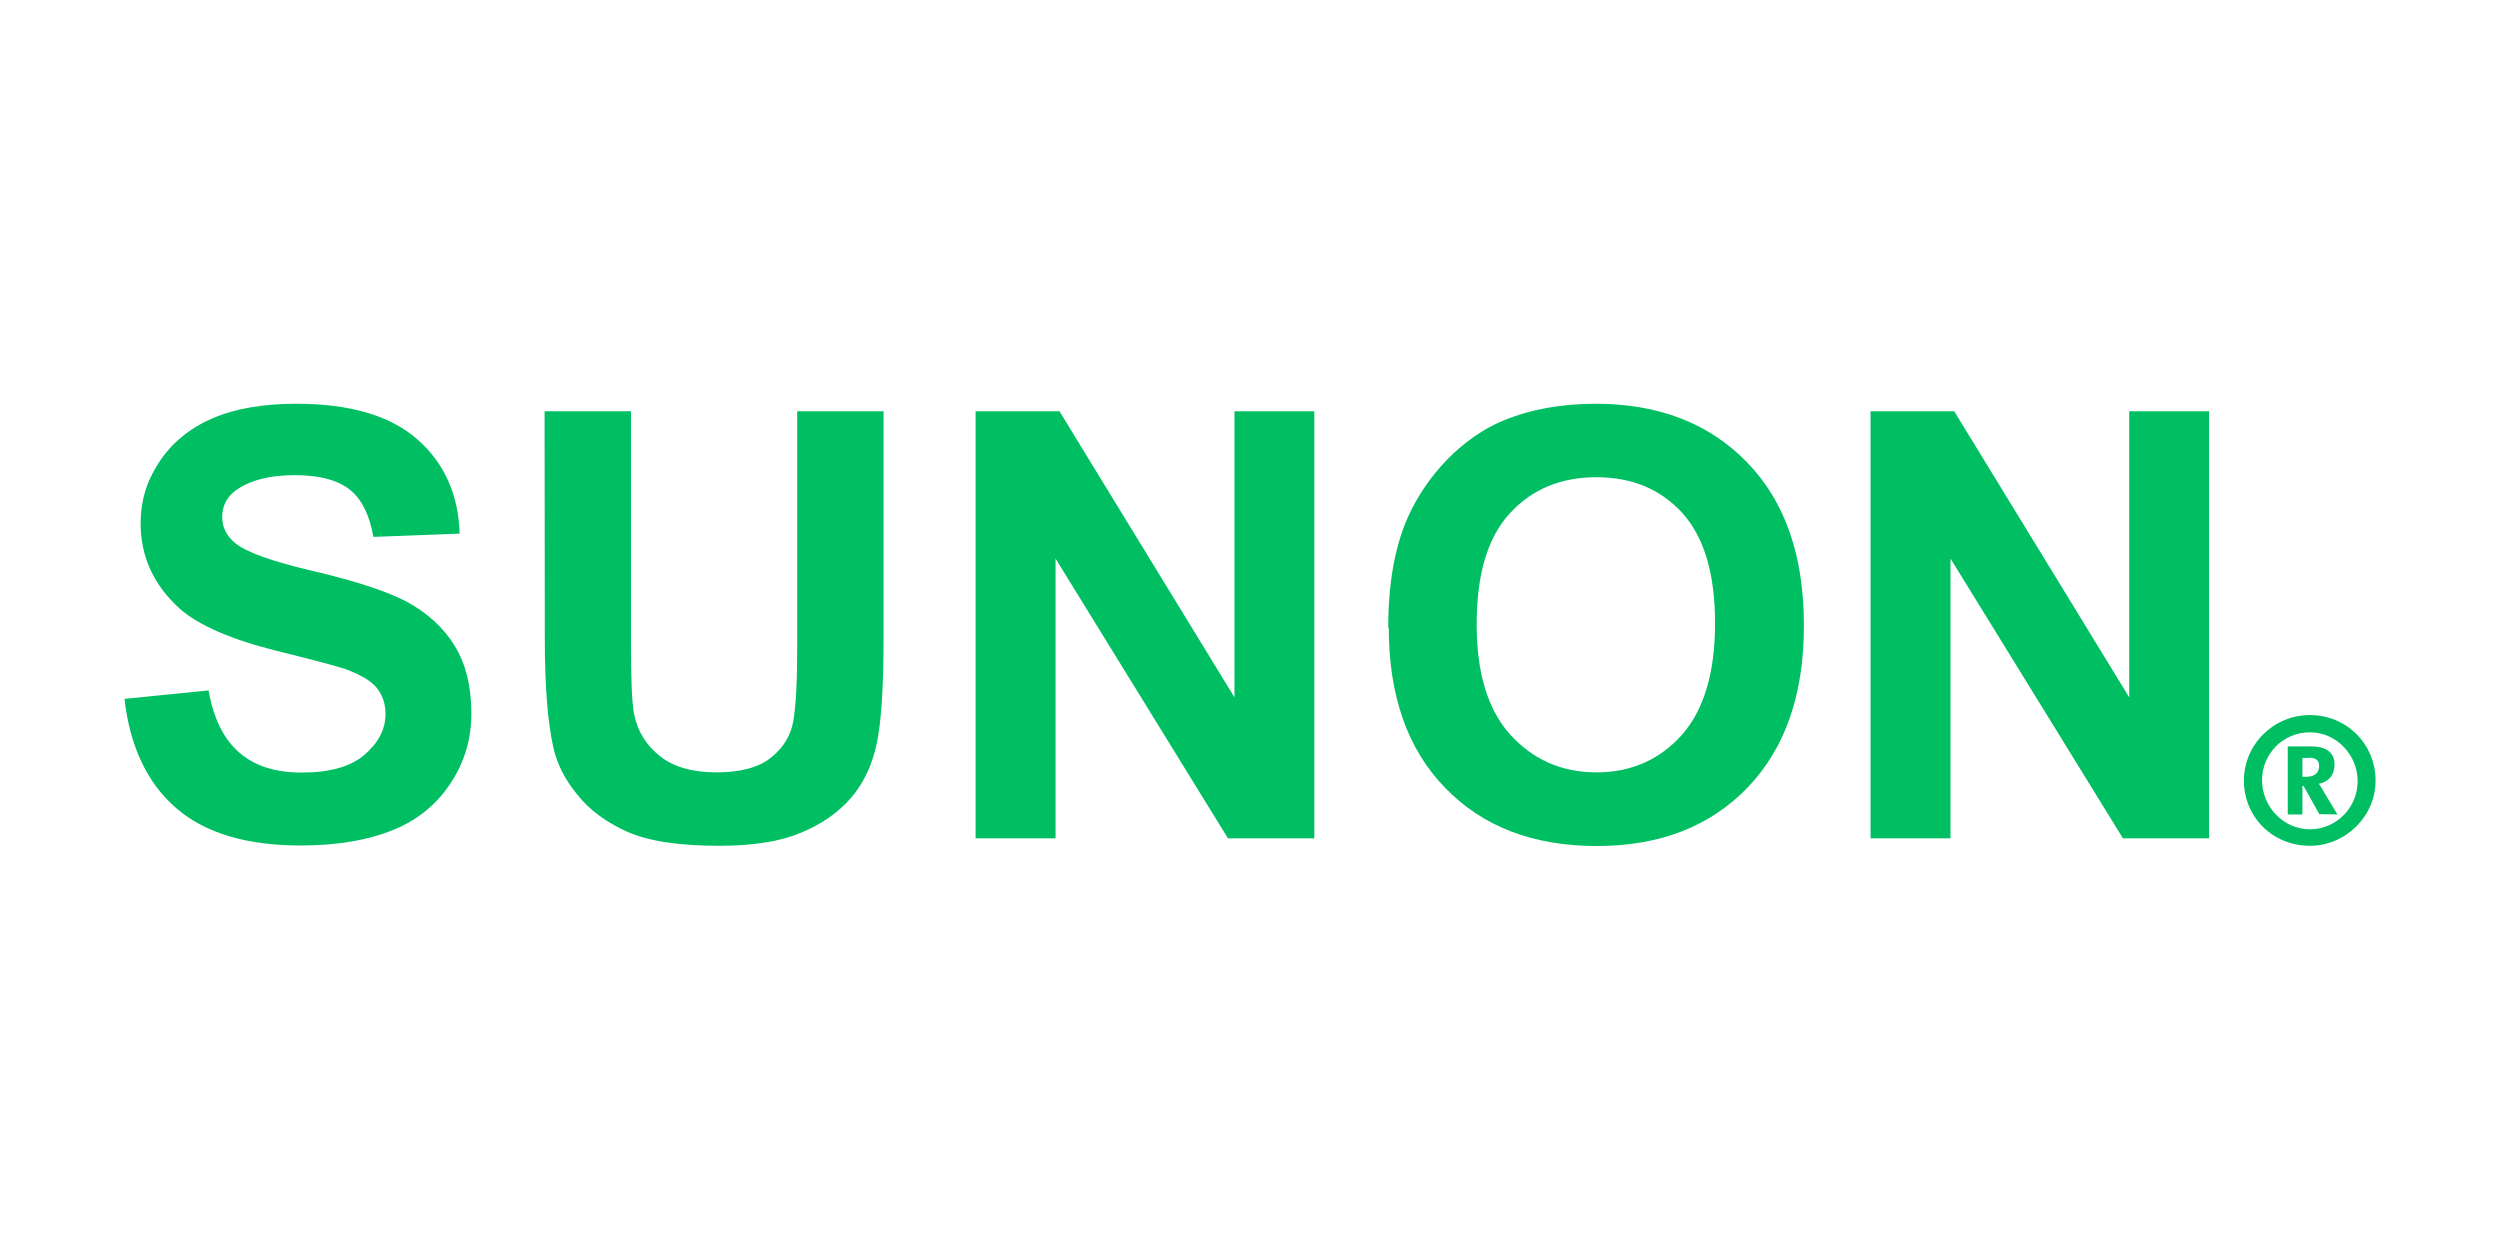
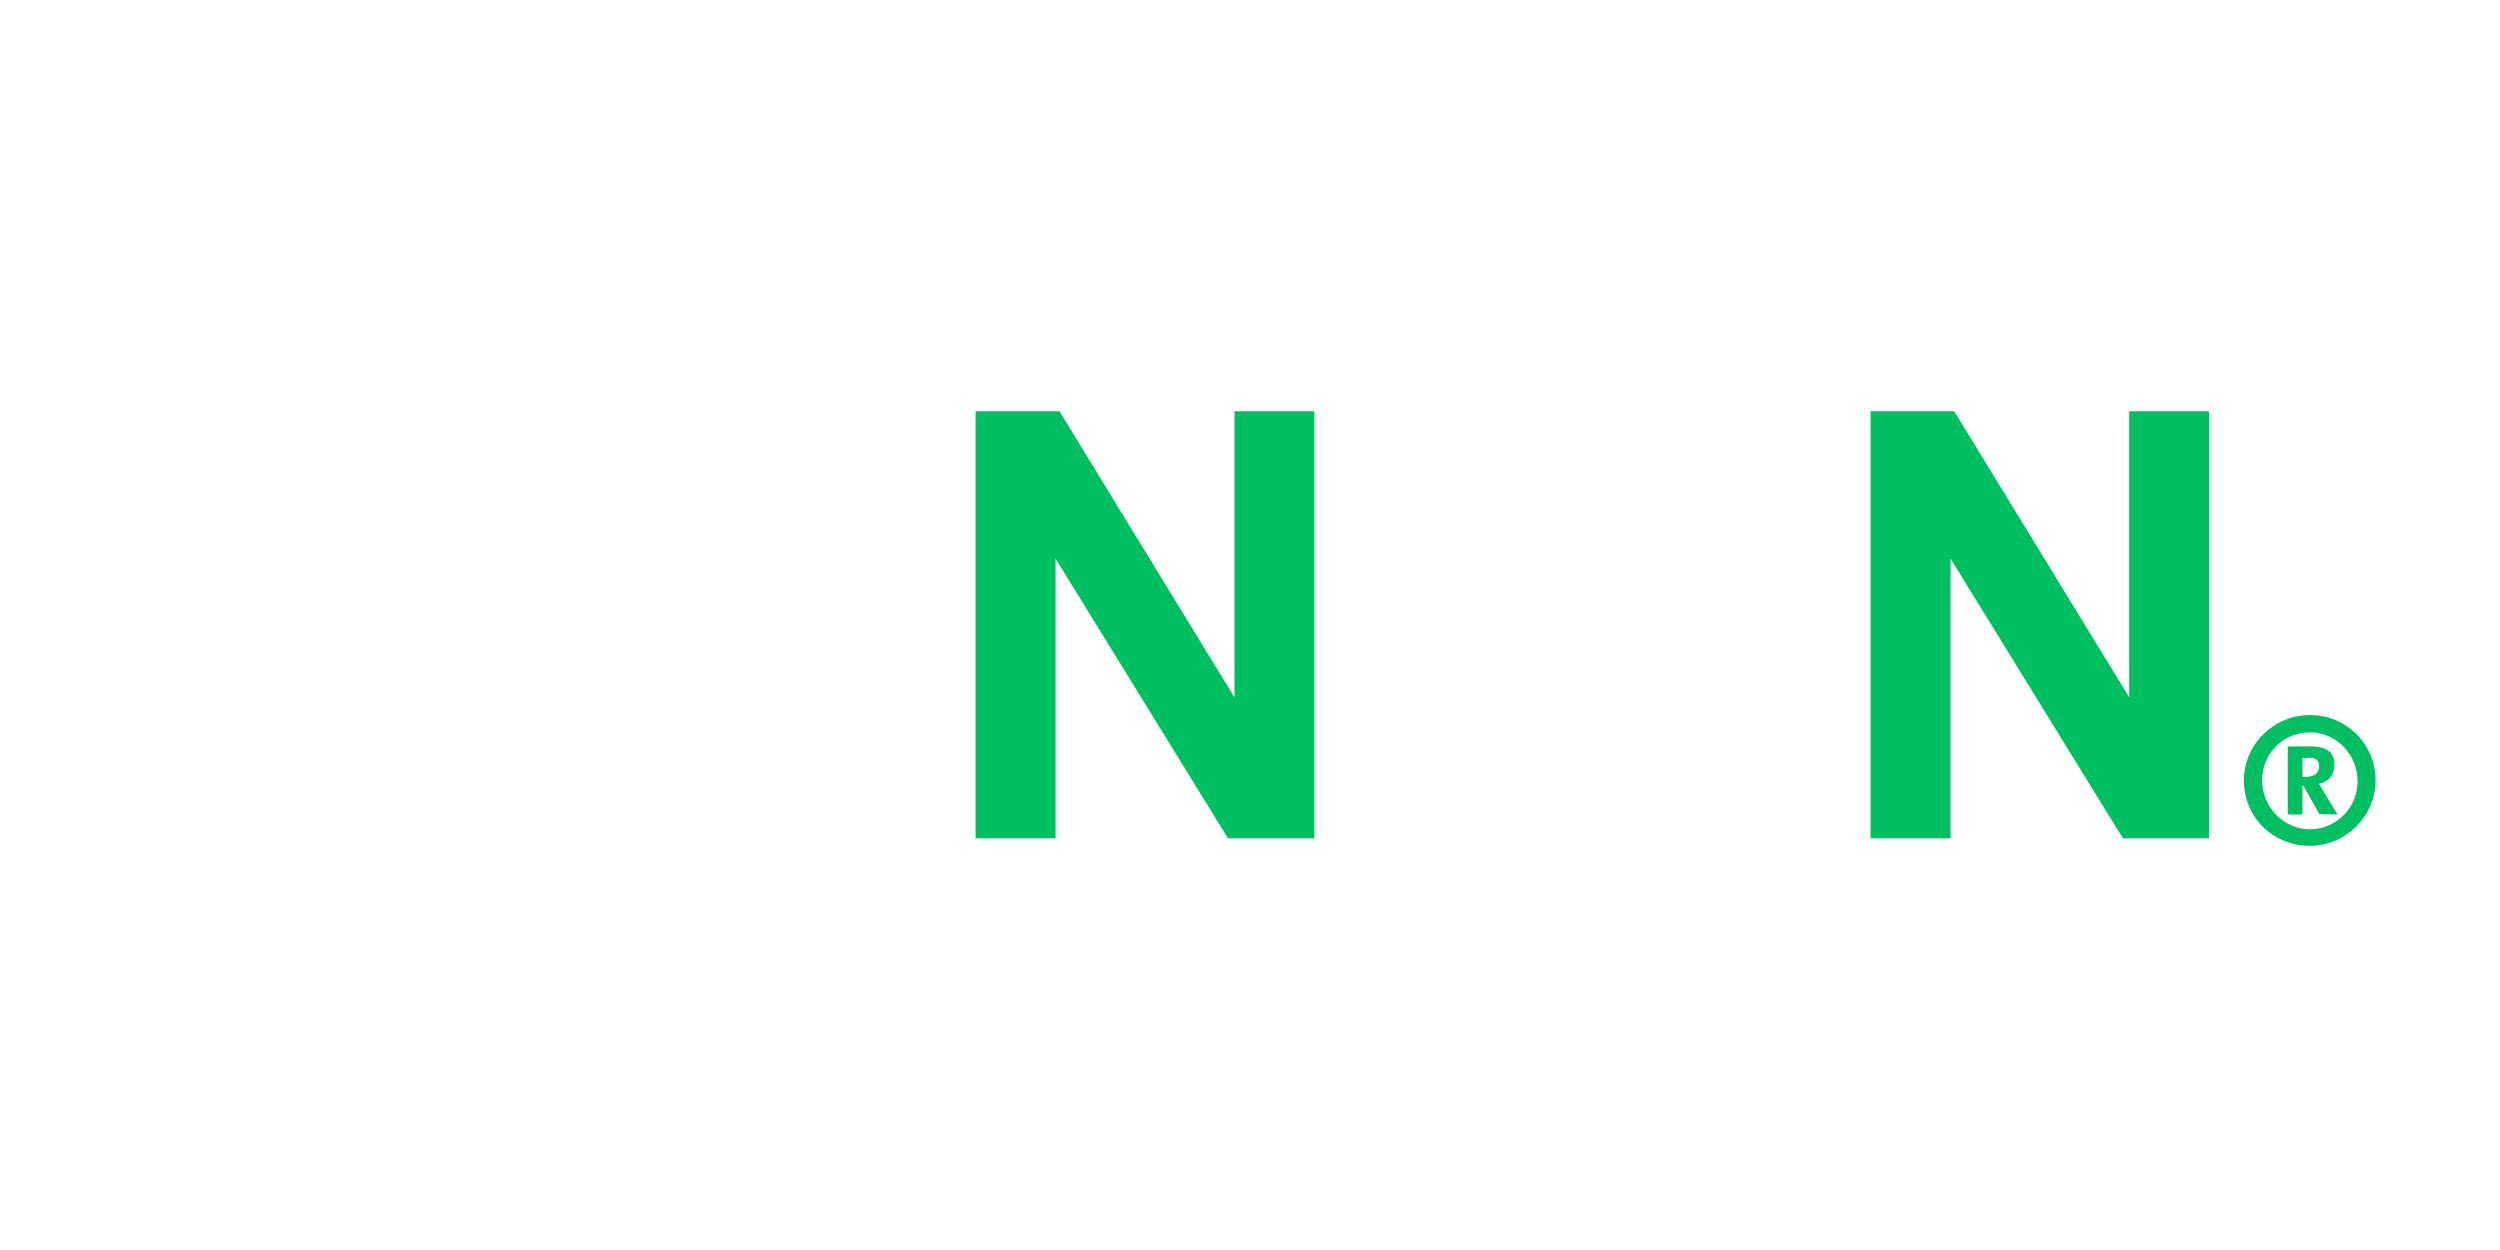
<svg xmlns="http://www.w3.org/2000/svg" width="120" zoomAndPan="magnify" viewBox="0 0 90 45" height="60" preserveAspectRatio="xMidYMid meet" version="1.0">
  <defs>
    <clipPath id="684ce061d6">
      <path d="M 4.473 14.527 L 17 14.527 L 17 30.473 L 4.473 30.473 Z M 4.473 14.527 " clip-rule="nonzero" />
    </clipPath>
    <clipPath id="72d2d275a6">
-       <path d="M 4.48 25.16 L 7.508 24.855 C 7.688 25.867 8.055 26.613 8.621 27.098 C 9.184 27.582 9.918 27.812 10.867 27.812 C 11.863 27.812 12.617 27.605 13.117 27.176 C 13.617 26.746 13.879 26.262 13.879 25.699 C 13.879 25.332 13.77 25.027 13.566 24.766 C 13.359 24.508 12.984 24.293 12.453 24.094 C 12.086 23.969 11.262 23.754 9.973 23.434 C 8.316 23.02 7.148 22.508 6.477 21.918 C 5.539 21.074 5.062 20.047 5.062 18.828 C 5.062 18.047 5.277 17.32 5.727 16.641 C 6.172 15.961 6.809 15.422 7.645 15.062 C 8.477 14.703 9.48 14.535 10.664 14.535 C 12.59 14.535 14.039 14.957 15.016 15.809 C 15.992 16.66 16.504 17.797 16.547 19.211 L 13.441 19.328 C 13.305 18.539 13.02 17.965 12.59 17.625 C 12.16 17.285 11.496 17.105 10.617 17.105 C 9.711 17.105 9.004 17.285 8.492 17.652 C 8.164 17.895 8 18.207 8 18.613 C 8 18.98 8.152 19.285 8.457 19.543 C 8.852 19.875 9.793 20.215 11.309 20.566 C 12.82 20.922 13.934 21.289 14.656 21.668 C 15.375 22.062 15.957 22.582 16.359 23.234 C 16.773 23.898 16.969 24.723 16.969 25.691 C 16.969 26.578 16.738 27.402 16.242 28.164 C 15.75 28.926 15.062 29.508 14.164 29.875 C 13.27 30.242 12.16 30.438 10.824 30.438 C 8.879 30.438 7.383 29.992 6.344 29.094 C 5.297 28.188 4.676 26.871 4.48 25.152 " clip-rule="nonzero" />
-     </clipPath>
+       </clipPath>
    <clipPath id="4cdf868a7c">
      <path d="M 19.543 14.723 L 31.891 14.723 L 31.891 30.473 L 19.543 30.473 Z M 19.543 14.723 " clip-rule="nonzero" />
    </clipPath>
    <clipPath id="6727116d6e">
-       <path d="M 19.605 14.805 L 22.715 14.805 L 22.715 23.137 C 22.715 24.461 22.75 25.324 22.828 25.707 C 22.953 26.344 23.277 26.844 23.77 27.23 C 24.262 27.617 24.934 27.805 25.797 27.805 C 26.664 27.805 27.328 27.625 27.766 27.266 C 28.207 26.91 28.473 26.469 28.562 25.941 C 28.652 25.41 28.699 24.543 28.699 23.324 L 28.699 14.805 L 31.809 14.805 L 31.809 22.887 C 31.809 24.73 31.727 26.031 31.555 26.801 C 31.387 27.57 31.082 28.207 30.633 28.727 C 30.184 29.246 29.586 29.668 28.832 29.98 C 28.078 30.297 27.102 30.449 25.895 30.449 C 24.426 30.449 23.324 30.277 22.57 29.938 C 21.816 29.598 21.215 29.156 20.785 28.609 C 20.34 28.074 20.051 27.5 19.918 26.898 C 19.719 26.012 19.613 24.715 19.613 22.992 Z M 19.605 14.805 " clip-rule="nonzero" />
-     </clipPath>
+       </clipPath>
    <clipPath id="e6e18aa9a4">
      <path d="M 35.098 14.723 L 47.352 14.723 L 47.352 30.18 L 35.098 30.18 Z M 35.098 14.723 " clip-rule="nonzero" />
    </clipPath>
    <clipPath id="2af19a9a65">
      <path d="M 35.121 30.18 L 35.121 14.805 L 38.141 14.805 L 44.441 25.105 L 44.441 14.805 L 47.316 14.805 L 47.316 30.18 L 44.207 30.18 L 38 20.109 L 38 30.18 Z M 35.121 30.18 " clip-rule="nonzero" />
    </clipPath>
    <clipPath id="42b4e2553e">
-       <path d="M 49.977 14.527 L 64.949 14.527 L 64.949 30.473 L 49.977 30.473 Z M 49.977 14.527 " clip-rule="nonzero" />
-     </clipPath>
+       </clipPath>
    <clipPath id="5d0af114f3">
      <path d="M 53.16 22.48 C 53.16 24.23 53.562 25.555 54.375 26.453 C 55.191 27.348 56.223 27.805 57.469 27.805 C 58.715 27.805 59.742 27.355 60.543 26.461 C 61.34 25.562 61.742 24.219 61.742 22.438 C 61.742 20.672 61.355 19.355 60.578 18.484 C 59.797 17.617 58.758 17.18 57.469 17.18 C 56.18 17.18 55.137 17.617 54.34 18.496 C 53.543 19.371 53.16 20.699 53.16 22.473 M 49.977 22.582 C 49.977 21.012 50.211 19.695 50.676 18.637 C 51.027 17.852 51.508 17.152 52.117 16.523 C 52.727 15.914 53.391 15.441 54.109 15.145 C 55.074 14.742 56.188 14.535 57.441 14.535 C 59.707 14.535 61.527 15.234 62.898 16.648 C 64.27 18.066 64.941 20.008 64.941 22.52 C 64.941 25 64.27 26.934 62.914 28.352 C 61.562 29.75 59.762 30.457 57.484 30.457 C 55.191 30.457 53.375 29.758 52.031 28.367 C 50.668 26.973 49.996 25.043 49.996 22.598 " clip-rule="nonzero" />
    </clipPath>
    <clipPath id="25b0afd40c">
      <path d="M 67.281 14.723 L 79.531 14.723 L 79.531 30.18 L 67.281 30.18 Z M 67.281 14.723 " clip-rule="nonzero" />
    </clipPath>
    <clipPath id="a42a59e35f">
      <path d="M 67.34 30.18 L 67.34 14.805 L 70.352 14.805 L 76.652 25.105 L 76.652 14.805 L 79.527 14.805 L 79.527 30.18 L 76.426 30.18 L 70.219 20.109 L 70.219 30.18 Z M 67.34 30.18 " clip-rule="nonzero" />
    </clipPath>
    <clipPath id="15b1d5cee7">
      <path d="M 80.699 25.707 L 85.559 25.707 L 85.559 30.473 L 80.699 30.473 Z M 80.699 25.707 " clip-rule="nonzero" />
    </clipPath>
    <clipPath id="62aadb8364">
      <path d="M 83.121 27.285 L 82.887 27.285 L 82.887 27.965 L 83.031 27.965 C 83.371 27.965 83.488 27.77 83.488 27.582 C 83.488 27.375 83.387 27.277 83.109 27.277 M 83.496 29.309 L 82.93 28.297 L 82.887 28.297 L 82.887 29.32 L 82.359 29.32 L 82.359 26.871 L 83.199 26.871 C 83.801 26.871 84.043 27.133 84.043 27.516 C 84.043 27.91 83.82 28.152 83.477 28.215 C 83.531 28.289 83.613 28.414 83.676 28.539 L 84.148 29.32 Z M 81.434 28.09 C 81.434 29.031 82.195 29.855 83.156 29.855 C 84.113 29.855 84.875 29.066 84.875 28.125 C 84.875 27.176 84.113 26.363 83.156 26.363 C 82.195 26.363 81.434 27.133 81.434 28.09 M 85.52 28.102 C 85.52 29.391 84.438 30.449 83.156 30.449 C 81.82 30.449 80.781 29.418 80.781 28.102 C 80.781 26.801 81.848 25.742 83.156 25.742 C 84.473 25.742 85.52 26.781 85.52 28.102 " clip-rule="nonzero" />
    </clipPath>
  </defs>
  <rect x="-9" width="108" fill="#ffffff" y="-4.5" height="54" fill-opacity="1" />
  <rect x="-9" width="108" fill="#ffffff" y="-4.5" height="54" fill-opacity="1" />
  <g clip-path="url(#684ce061d6)">
    <g clip-path="url(#72d2d275a6)">
      <path fill="#00bf63" d="M 0 10.055 L 90.031 10.055 L 90.031 34.945 L 0 34.945 Z M 0 10.055 " fill-opacity="1" fill-rule="nonzero" />
    </g>
  </g>
  <g clip-path="url(#4cdf868a7c)">
    <g clip-path="url(#6727116d6e)">
      <path fill="#00bf63" d="M 0 10.055 L 90.031 10.055 L 90.031 34.945 L 0 34.945 Z M 0 10.055 " fill-opacity="1" fill-rule="nonzero" />
    </g>
  </g>
  <g clip-path="url(#e6e18aa9a4)">
    <g clip-path="url(#2af19a9a65)">
      <path fill="#00bf63" d="M 0 10.055 L 90.031 10.055 L 90.031 34.945 L 0 34.945 Z M 0 10.055 " fill-opacity="1" fill-rule="nonzero" />
    </g>
  </g>
  <g clip-path="url(#42b4e2553e)">
    <g clip-path="url(#5d0af114f3)">
      <path fill="#00bf63" d="M 0 10.055 L 90.031 10.055 L 90.031 34.945 L 0 34.945 Z M 0 10.055 " fill-opacity="1" fill-rule="nonzero" />
    </g>
  </g>
  <g clip-path="url(#25b0afd40c)">
    <g clip-path="url(#a42a59e35f)">
      <path fill="#00bf63" d="M 0 10.055 L 90.031 10.055 L 90.031 34.945 L 0 34.945 Z M 0 10.055 " fill-opacity="1" fill-rule="nonzero" />
    </g>
  </g>
  <g clip-path="url(#15b1d5cee7)">
    <g clip-path="url(#62aadb8364)">
      <path fill="#00bf63" d="M 0 10.055 L 90.031 10.055 L 90.031 34.945 L 0 34.945 Z M 0 10.055 " fill-opacity="1" fill-rule="nonzero" />
    </g>
  </g>
</svg>